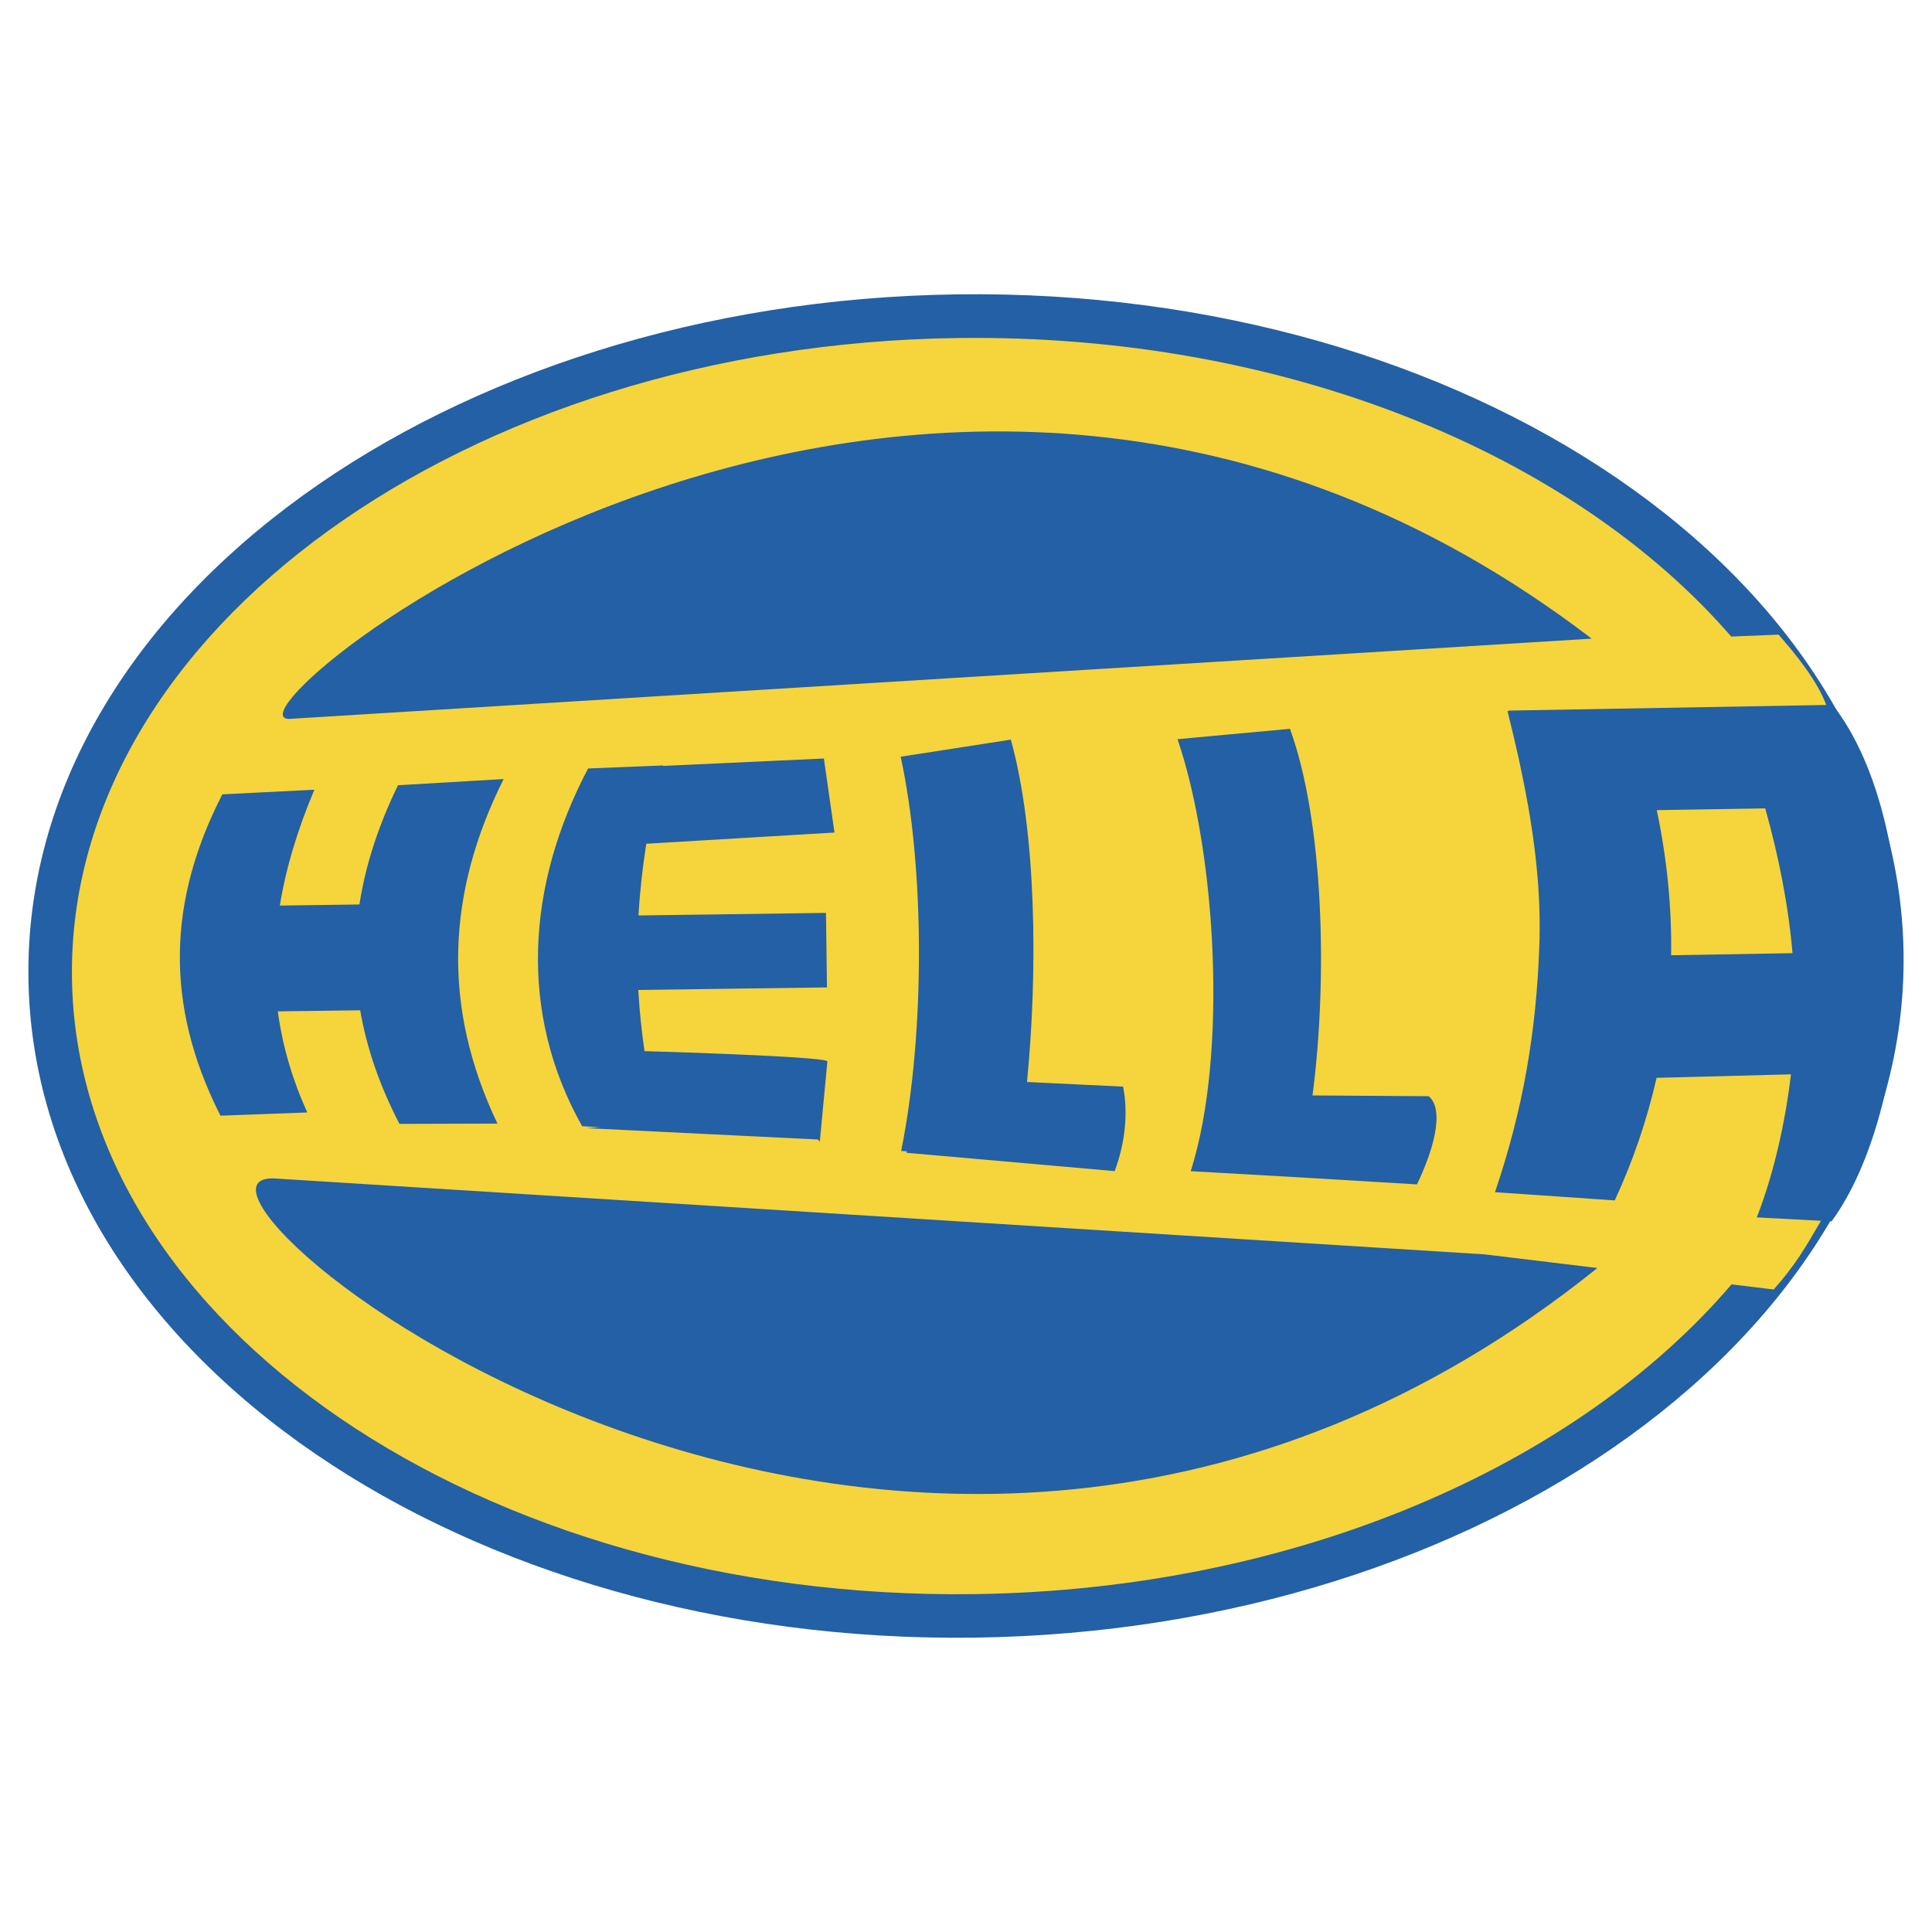
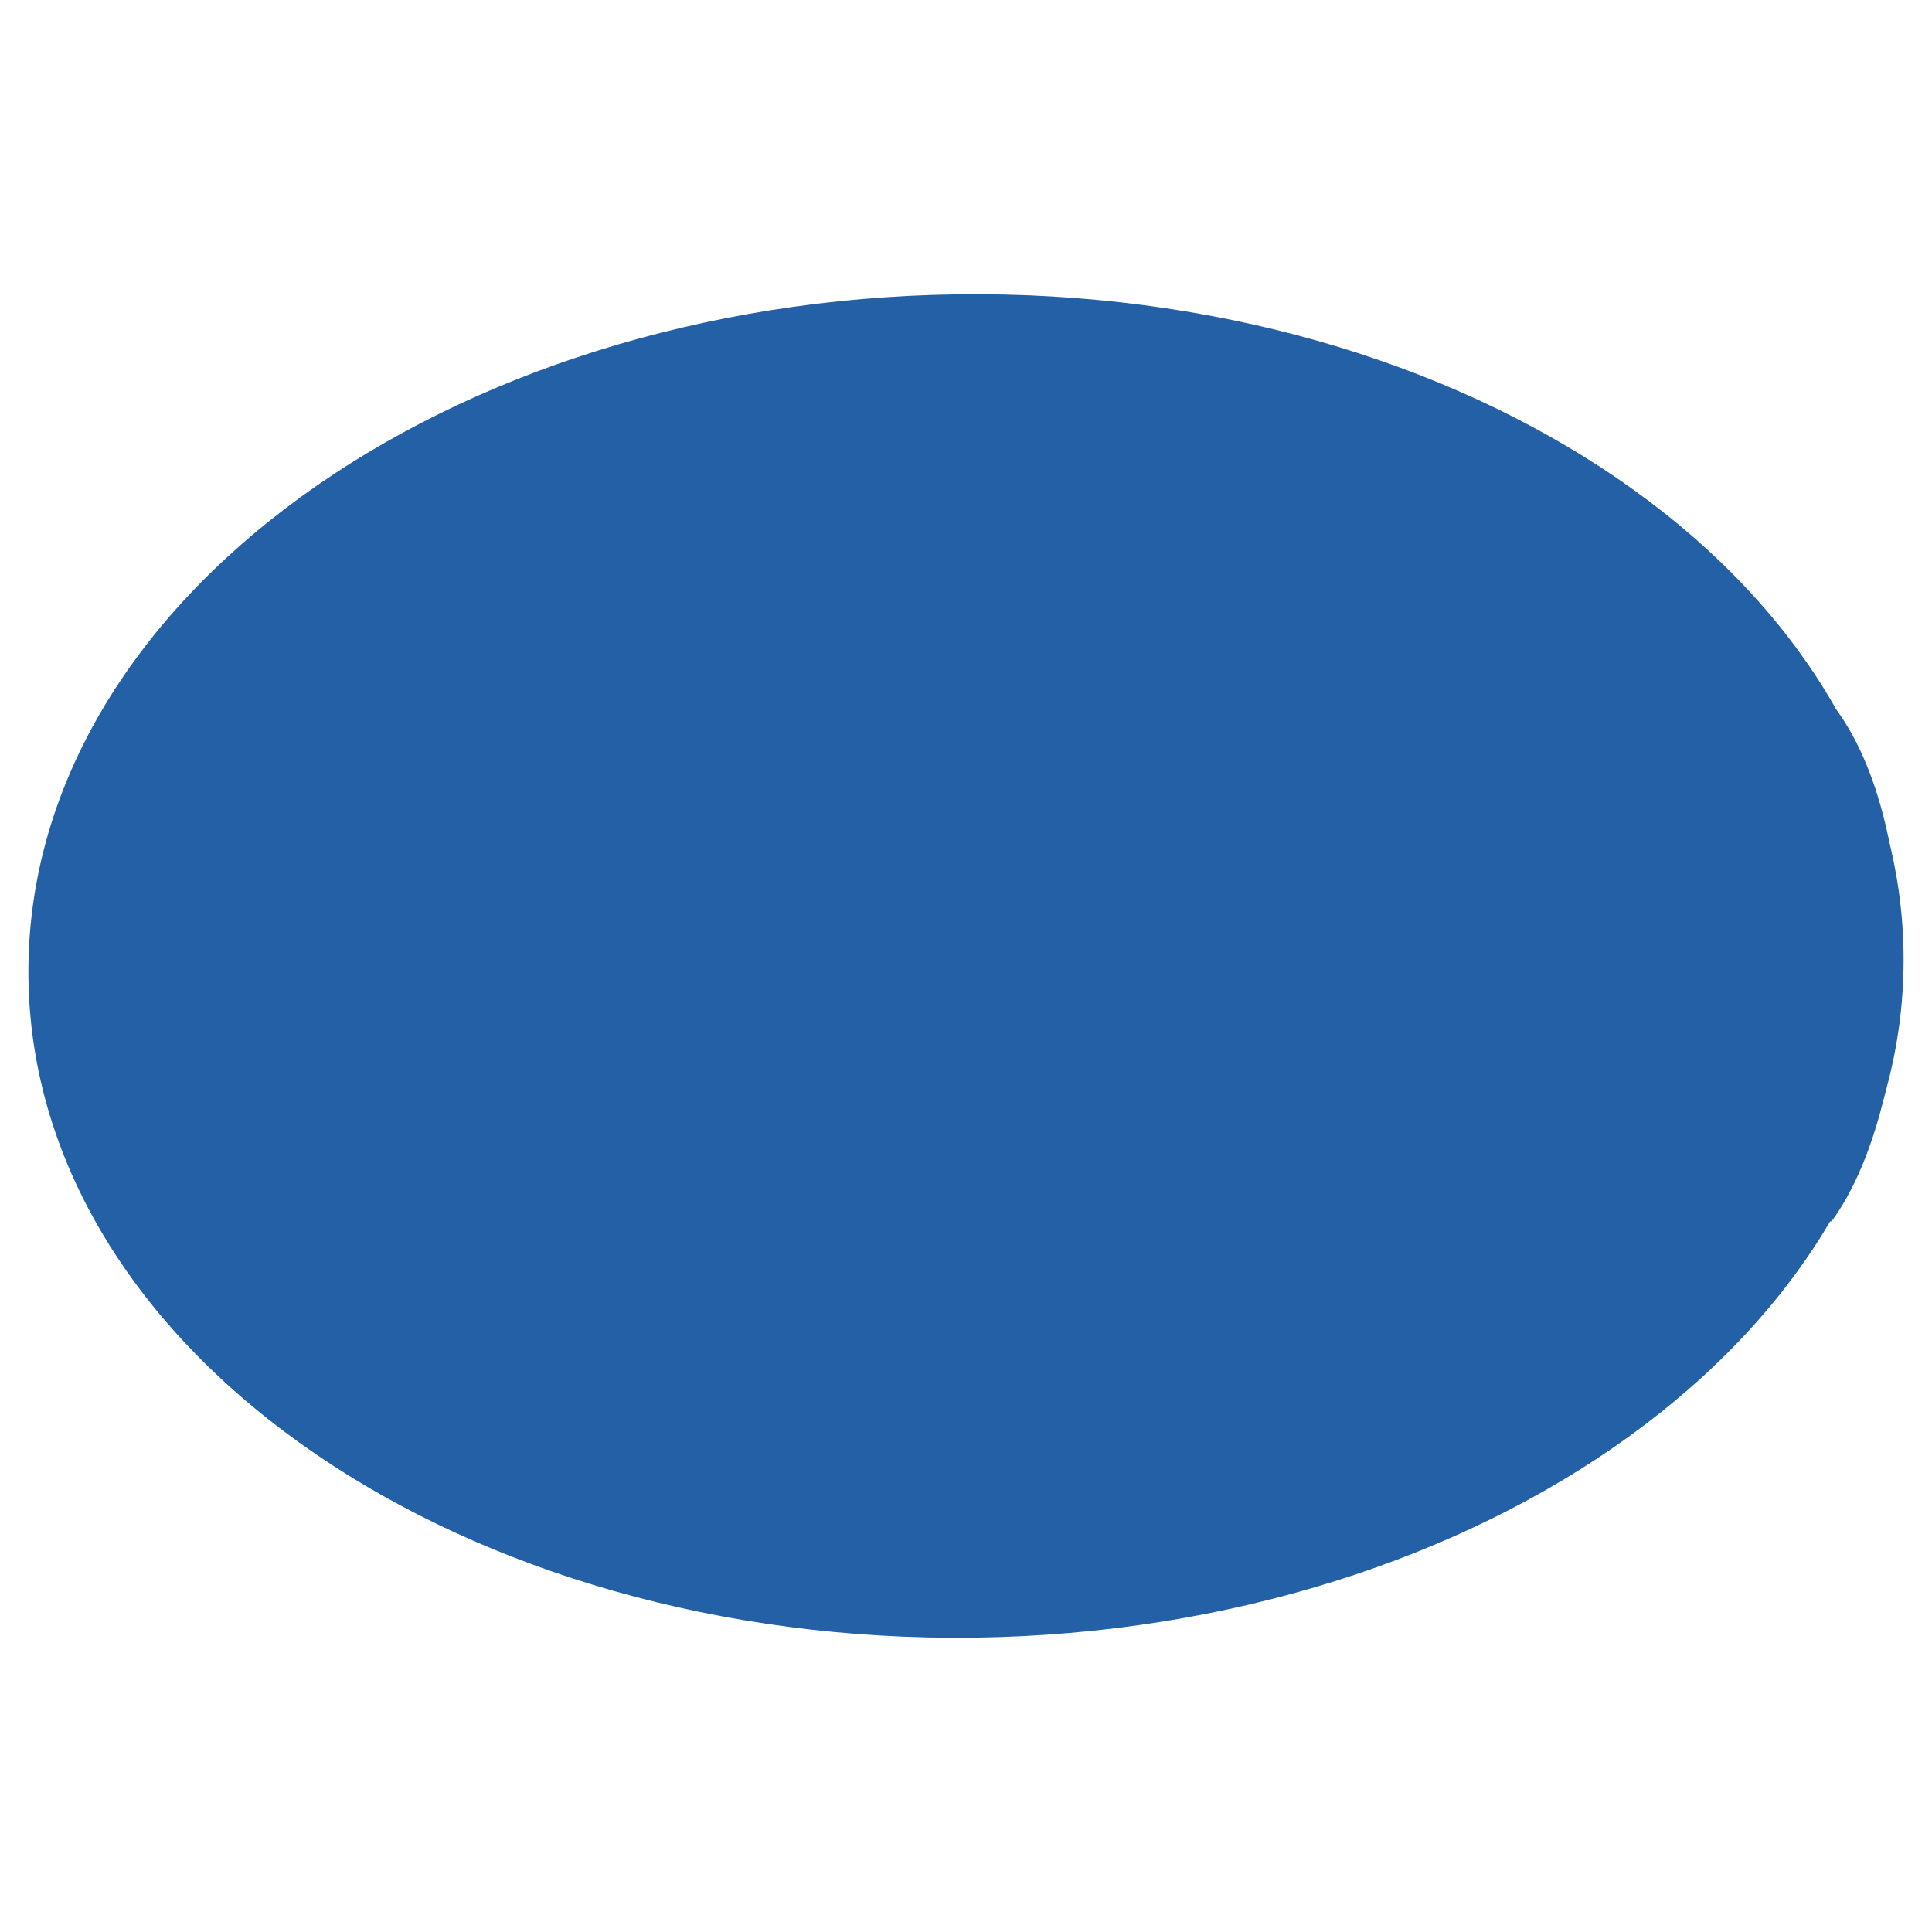
<svg xmlns="http://www.w3.org/2000/svg" version="1.1" id="Livello_1" x="0px" y="0px" viewBox="0 0 2500 2500" style="enable-background:new 0 0 2500 2500;" xml:space="preserve">
  <style type="text/css">
	.st0{display:none;fill-rule:evenodd;clip-rule:evenodd;fill:#FFFFFF;}
	.st1{fill:#2360A5;}
	.st2{fill-rule:evenodd;clip-rule:evenodd;fill:#F6D43C;}
	.st3{fill-rule:evenodd;clip-rule:evenodd;fill:#2360A5;}
</style>
-   <path class="st0" d="M0,0h2500v2500H0V0z" />
  <path class="st1" d="M1238.4,380.9c330.4-4.5,632.3,86.6,853,237.2c226.5,154.5,368.5,372,371.8,615.3  c3.3,243.2-132.8,464.6-355.1,625.3c-216.5,156.6-516,255.9-846.5,260.4c-330.3,4.5-632.3-86.7-852.9-237.4  C182.1,1726.9,40.1,1509.3,36.8,1266C33.5,1022.9,169.6,801.7,392,641.1C608.6,484.6,908,385.4,1238.4,380.9z" />
-   <path class="st2" d="M1239,437.4c423.1-5.7,796.3,150,1001.2,386.3l61.3-2.5c24.3,27.9,50.6,60.7,62,91.9l-55.9,0.8  c62.2,97.9,97.6,206.2,99.1,320.4c1.6,121.4-35.1,237.3-102.2,341.9l52.1,3.1c-21,35.9-32.4,56.3-61.4,89.3l-54.6-6.6  c-200.9,234.9-564.2,395.2-979.7,400.8c-637.4,8.6-1161.8-349.7-1167.8-797.3C87.2,817.7,601.7,446,1239,437.4L1239,437.4z   M2067,1640.8l-145.4-17.6l-1565-98.2C157.5,1512.2,1164.3,2366.1,2067,1640.8z M375.4,930.2l1684.2-103.8  C1194.1,164.7,261.5,936.8,375.4,930.2L375.4,930.2z" />
  <path class="st3" d="M1173.6,975.6l-1.2,1.3L1173.6,975.6z M2371.5,912.1c60.9,77.4,90.6,213.2,87.1,347  c-3.2,125.7-36,249.5-88.5,321.3l-96.8-5.1c23-59.2,37.3-126.4,44.2-185.1l-173.9,4.5c-12.4,54.6-30.6,107.8-54.1,158.6l-155-10.6  c36.8-108.3,53.4-208.9,57.3-316.8c2.8-68.9-5.5-138.9-19.1-208.3l-7.4-35.8c-4.6-20.6-9.5-41.2-14.6-61.7h1.8l-0.1-0.6  L2371.5,912.1L2371.5,912.1z M2162.4,1236.1l157.1-2.7c-5.4-62.5-17.8-125-35.3-187.4l-140.3,2.3  C2157.1,1111.7,2163.4,1174.3,2162.4,1236.1L2162.4,1236.1z M362.1,1171.8l103-1.4c7.8-50.6,24.4-101.9,49.9-154.3l136.7-8  c-73.6,146.9-80.4,294.3-8,445.8l-126.8,0.4c-25.6-49.3-42.4-98.1-50.8-147l-106.6,1.4c5.9,44.3,18.6,87.7,38.1,130.8l-112.3,4.2  c-73.1-144.2-67.8-278.9,2.4-415.8l119.1-6C384.9,1073.8,369.9,1123.5,362.1,1171.8z M1165.5,979.2l142.5-22.1  c33,118.5,35.2,298.5,20.9,443l124.4,6c6.9,34.9,2.2,74.2-10.9,109.3l-269.4-23.7l0.5-1.9l-7.4-0.5  C1197.1,1336,1196.7,1123.9,1165.5,979.2z M1523.7,956.5l145.5-13.4c43.4,119.1,49.1,321.3,29.2,474.4l150.4,1  c21.8,18.5,4.2,74.1-15.3,114.1l-155.2-9.3v0l-137.5-7.8C1589.5,1362.4,1573.1,1101,1523.7,956.5L1523.7,956.5z M834,1360.2  c78.9,2.2,239.2,8.1,236.6,13.4l-9.8,103.8l-2.4-2.9l-299.7-14.7c0,0,8.8-0.6,17.6-1.2l-23-1.3c-82.4-146.2-72.2-311.5,7.7-462.9  l97.1-3.9c-0.1,0.2-0.1,0.4-0.2,0.6l208.2-9.6l13.7,95.8l-243.5,14.5c-4.9,30.7-8.3,61.7-10.1,92.8l242-3.3h0.6l1.3,96.4l-0.6,0  l-243.6,3.3C827.5,1307.4,830.1,1333.8,834,1360.2z" />
</svg>